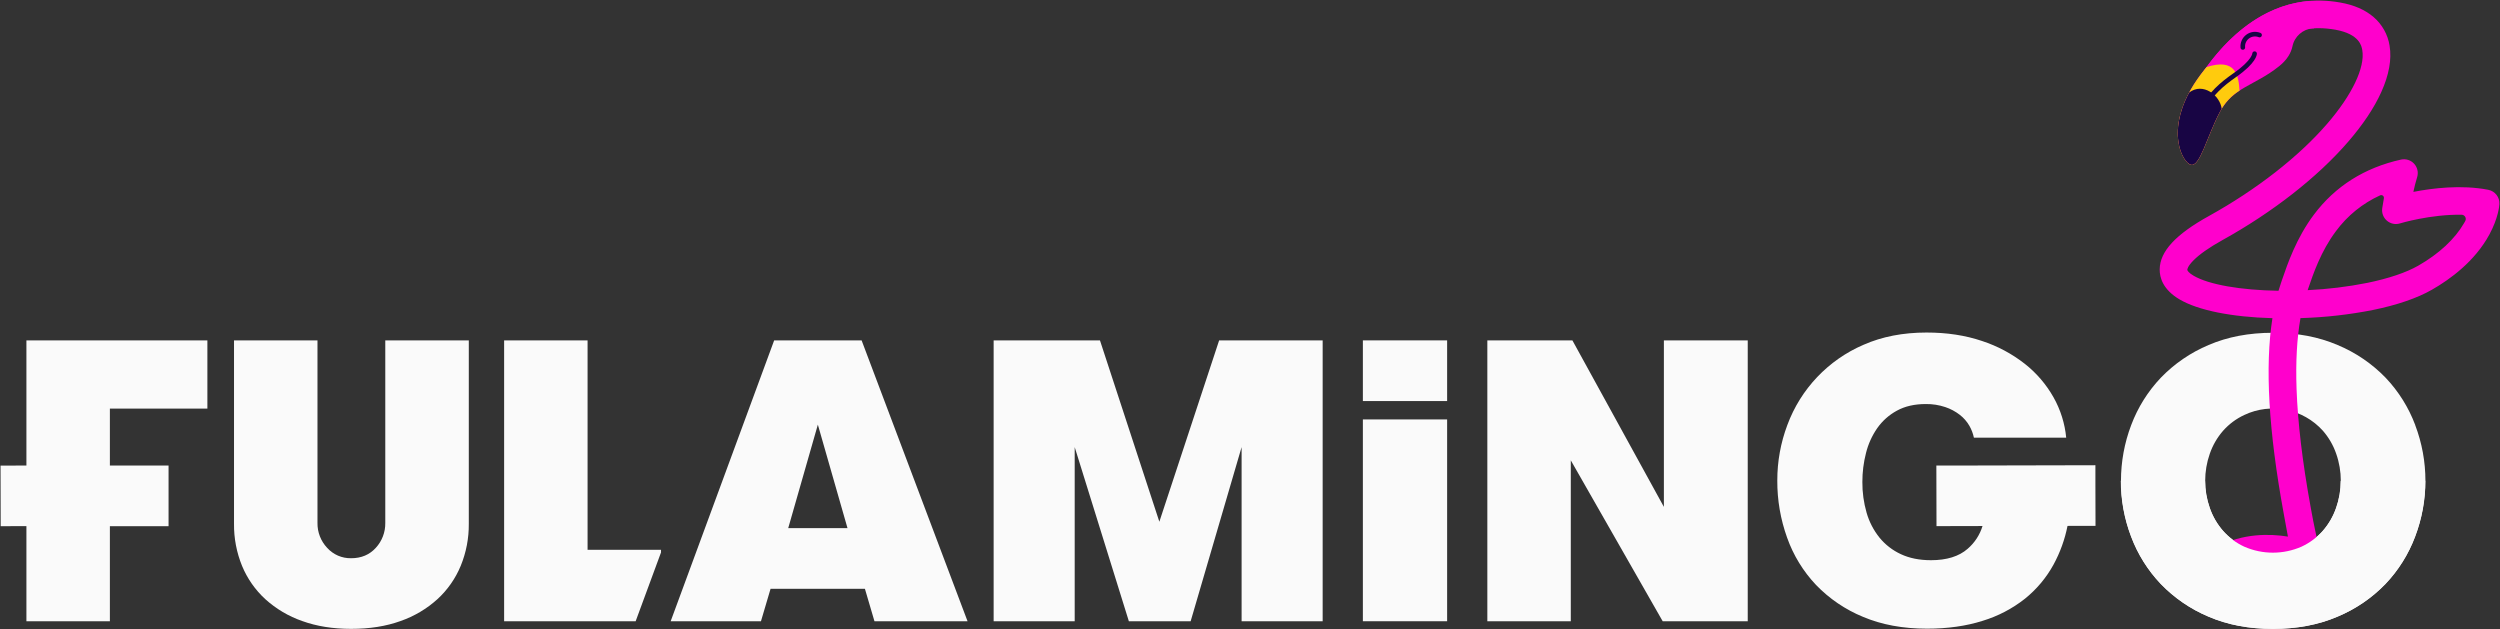
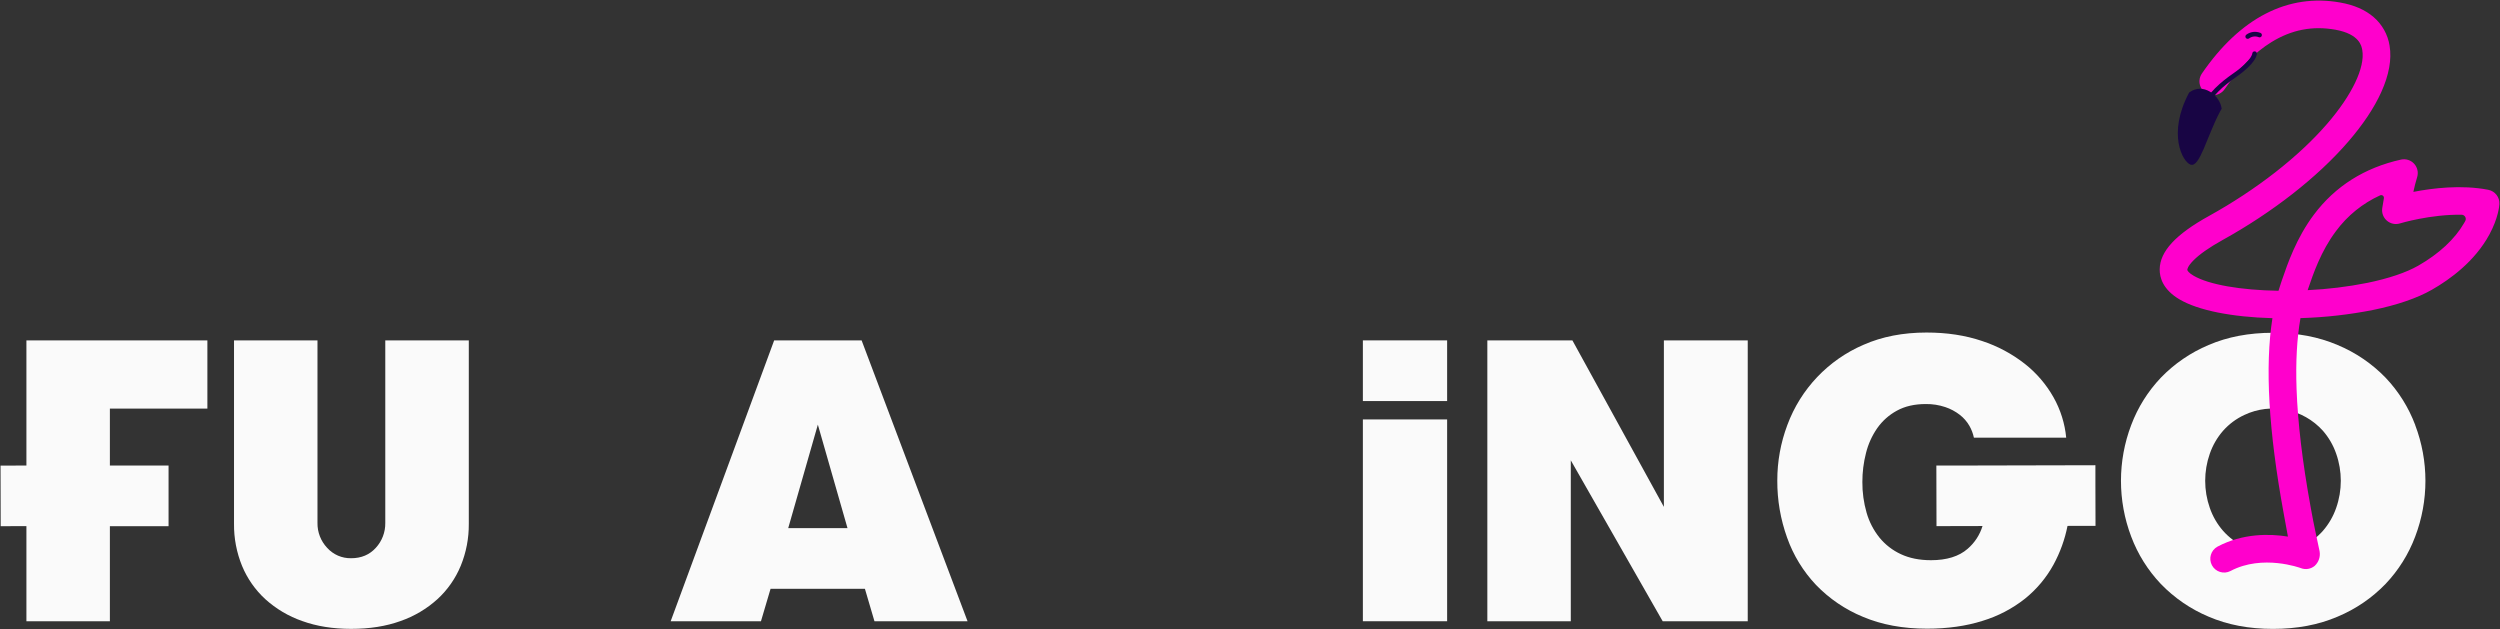
<svg xmlns="http://www.w3.org/2000/svg" width="1855px" height="467px" viewBox="0 0 1855 467" version="1.1">
  <rect x="0" y="0" width="1855" height="467" fill="#333333" stroke="none" />
  <title>fulamingo-logo-workmark</title>
  <g id="Page-1" stroke="none" stroke-width="1" fill="none" fill-rule="evenodd">
    <g id="fulamingo-logo-workmark">
      <rect id="Rectangle" fill="#FAFAFA" fill-rule="nonzero" x="1011.25" y="311.22" width="62.52" height="149.74" />
      <rect id="Rectangle" fill="#FAFAFA" fill-rule="nonzero" x="1011.25" y="252.56" width="62.52" height="45.02" />
      <path d="M285.88,388 C285.998,394.823 283.492,401.431 278.88,406.46 C274.213,411.62 268.11,414.2 260.57,414.2 C253.773,414.349 247.249,411.522 242.71,406.46 C238.017,401.471 235.455,394.848 235.57,388 L235.57,252.56 L173.64,252.56 L173.64,388.61 C173.521,399.322 175.544,409.95 179.59,419.87 C183.47,429.271 189.365,437.706 196.86,444.58 C204.808,451.774 214.123,457.293 224.25,460.81 C234.97,464.683 247.077,466.62 260.57,466.62 C274.27,466.62 286.477,464.683 297.19,460.81 C307.317,457.293 316.632,451.774 324.58,444.58 C332.075,437.706 337.97,429.271 341.85,419.87 C345.913,409.954 347.953,399.326 347.85,388.61 L347.85,252.56 L285.88,252.56 L285.88,388 Z" id="Path" fill="#FAFAFA" fill-rule="nonzero" />
      <path d="M574.43,252.56 L497.62,461 L564.62,461 L571.76,436.88 L641.76,436.88 L648.86,461 L717.93,461 L639.33,252.6 L574.43,252.56 Z M584.85,391.89 L606.85,315.08 L628.85,391.89 L584.85,391.89 Z" id="Shape" fill="#FAFAFA" fill-rule="nonzero" />
-       <polygon id="Path" fill="#FAFAFA" fill-rule="nonzero" points="860.24 387.13 816.17 252.56 737.28 252.56 737.28 460.96 797.42 460.96 797.42 331.75 837.61 460.96 883.46 460.96 921.27 331.75 921.27 460.96 981.41 460.96 981.41 252.56 904.6 252.56" />
      <polygon id="Path" fill="#FAFAFA" fill-rule="nonzero" points="1234.6 376.11 1166.72 252.56 1103.61 252.56 1103.61 460.96 1165.53 460.96 1165.53 341.57 1233.71 460.96 1296.82 460.96 1296.82 252.56 1234.6 252.56" />
      <path d="M1792.1,315.37 C1787.191,302.306 1779.71,290.36 1770.1,280.24 C1760.007,269.817 1747.889,261.567 1734.49,256 C1720.403,249.947 1704.427,246.92 1686.56,246.92 C1668.693,246.92 1652.767,249.947 1638.78,256 C1625.447,261.601 1613.393,269.855 1603.35,280.26 C1593.74,290.38 1586.259,302.326 1581.35,315.39 C1571.23,342.052 1571.23,371.498 1581.35,398.16 C1586.254,411.226 1593.736,423.173 1603.35,433.29 C1613.393,443.698 1625.447,451.955 1638.78,457.56 C1652.78,463.613 1668.707,466.64 1686.56,466.64 C1704.413,466.64 1720.39,463.613 1734.49,457.56 C1747.88,451.98 1759.988,443.72 1770.07,433.29 C1779.684,423.173 1787.166,411.226 1792.07,398.16 C1802.203,371.5 1802.203,342.05 1792.07,315.39 L1792.1,315.37 Z M1733.45,376.85 C1731.299,383.095 1727.965,388.867 1723.63,393.85 C1719.235,398.814 1713.863,402.817 1707.85,405.61 C1694.286,411.57 1678.844,411.57 1665.28,405.61 C1659.264,402.822 1653.891,398.818 1649.5,393.85 C1645.158,388.87 1641.82,383.097 1639.67,376.85 C1635.11,363.841 1635.11,349.669 1639.67,336.66 C1641.825,330.415 1645.162,324.643 1649.5,319.66 C1653.896,314.698 1659.268,310.695 1665.28,307.9 C1685.191,298.49 1708.918,303.272 1723.63,319.66 C1727.961,324.646 1731.295,330.417 1733.45,336.66 C1738.023,349.666 1738.023,363.844 1733.45,376.85 L1733.45,376.85 Z" id="Shape" fill="#FAFAFA" fill-rule="nonzero" />
-       <polygon id="Path" fill="#FAFAFA" fill-rule="nonzero" points="435.98 252.56 374.06 252.56 374.06 460.96 471.65 460.96 490.47 409.91 490.47 407.97 435.98 407.97" />
      <polygon id="Path" fill="#FAFAFA" fill-rule="nonzero" points="19.6 345.43 0.41 345.48 0.51 390.43 19.6 390.39 19.6 460.96 81.53 460.96 81.53 390.43 125.07 390.43 125.07 345.45 81.53 345.45 81.53 303.17 153.88 303.17 153.88 252.56 19.6 252.56" />
      <path d="M1554.79,345.44 L1554.79,345.44 L1554.79,345.2 L1451.07,345.44 L1437.52,345.44 L1437.52,345.44 L1436.78,345.44 L1436.88,390.39 L1471.03,390.31 C1469.033,396.861 1465.219,402.71 1460.03,407.18 C1453.583,412.84 1444.503,415.67 1432.79,415.67 C1424.25,415.67 1416.807,414.18 1410.46,411.2 C1404.275,408.356 1398.826,404.131 1394.53,398.85 C1390.161,393.389 1386.921,387.114 1385,380.39 C1382.871,372.986 1381.82,365.314 1381.88,357.61 C1381.864,350.382 1382.765,343.181 1384.56,336.18 C1386.188,329.57 1389.011,323.314 1392.89,317.72 C1396.683,312.317 1401.677,307.867 1407.48,304.72 C1413.44,301.44 1420.587,299.8 1428.92,299.8 C1433.825,299.73 1438.707,300.487 1443.36,302.04 C1447.283,303.344 1450.955,305.305 1454.22,307.84 C1457.043,310.035 1459.419,312.751 1461.22,315.84 C1462.828,318.615 1463.983,321.63 1464.64,324.77 L1533.12,324.77 C1532.123,314.25 1528.927,304.057 1523.74,294.85 C1518.334,285.253 1511.101,276.808 1502.45,269.99 C1492.907,262.508 1482.127,256.755 1470.6,252.99 C1458.293,248.823 1444.597,246.74 1429.51,246.74 C1412.05,246.74 1396.47,249.767 1382.77,255.82 C1356.553,267.075 1336.106,288.6 1326.21,315.36 C1321.246,328.541 1318.722,342.515 1318.758,356.6 C1318.685,371.059 1321.156,385.418 1326.06,399.02 C1330.686,412.053 1337.986,423.974 1347.49,434.02 C1357.339,444.238 1369.203,452.298 1382.33,457.69 C1396.117,463.537 1411.943,466.467 1429.81,466.48 C1445.09,466.48 1458.837,464.543 1471.05,460.67 C1482.447,457.221 1493.097,451.669 1502.45,444.3 C1511.113,437.336 1518.326,428.74 1523.68,419 C1528.595,409.992 1532.109,400.287 1534.1,390.22 L1554.87,390.17 L1554.79,359.63 L1554.79,345.44 Z" id="Path" fill="#FAFAFA" fill-rule="nonzero" />
      <path d="M1602.488,199.83 C1602.41,206.01 1604.9,214.9 1617.25,222.17 C1631.08,230.32 1656.02,235.26 1686.14,236.09 C1680.5,271.89 1683.27,319.73 1694.49,380.92 C1695.47,386.573 1696.523,392.317 1697.65,398.15 C1684.03,395.98 1664.17,395.61 1645.36,405.61 C1640.445,408.312 1638.615,414.463 1641.253,419.412 C1643.89,424.362 1650.016,426.272 1655,423.7 C1678.88,411 1707,421.45 1707.23,421.55 C1710.731,422.915 1714.699,422.247 1717.56,419.81 C1720.502,417.063 1721.85,413.012 1721.14,409.05 C1719.5,401.24 1717.89,393.95 1716.45,386.7 C1715.817,383.46 1715.213,380.253 1714.64,377.08 C1714.56,376.64 1714.48,376.19 1714.41,375.74 L1714.41,375.74 C1708.41,342.74 1704.94,313.55 1704.06,288.8 C1703.34,268.63 1704.31,250.97 1706.96,236.02 L1707.6,236.02 C1725.424,235.477 1743.174,233.47 1760.67,230.02 C1778.79,226.3 1793.56,221.23 1804.57,214.93 C1818.01,207.26 1836.29,193.93 1847.07,174.12 C1853.8,161.75 1854.5,152.49 1854.56,151.47 C1854.854,146.354 1851.321,141.807 1846.29,140.83 C1826.44,136.96 1804.91,139.6 1790.71,142.38 C1791.52,138.66 1792.46,134.81 1793.5,131.53 C1794.614,128.034 1793.772,124.21 1791.294,121.504 C1788.816,118.799 1785.08,117.626 1781.5,118.43 C1754.5,124.43 1732.74,138.17 1716.92,159.25 C1703.92,176.61 1697.43,195.5 1693.15,208 L1692.48,210 C1691.83,211.87 1691.23,213.78 1690.65,215.75 C1662.65,215.32 1638.91,211.21 1627.65,204.58 C1624.2,202.58 1622.97,200.83 1622.98,200.17 C1622.98,199.93 1623.13,197.68 1627.48,193.28 C1632.04,188.66 1639.31,183.56 1649.1,178.13 C1686.45,157.42 1719.54,131.54 1742.27,105.26 C1753.27,92.54 1761.56,80.15 1766.87,68.42 C1772.67,55.63 1774.76,44.01 1773.07,33.88 C1771.757,25.619 1767.55,18.095 1761.2,12.65 C1755,7.32 1746.66,3.65 1736.42,1.87 C1697.68,-5.04 1662.19,13.19 1633.79,54.57 C1631.718,57.587 1631.413,61.481 1632.99,64.784 C1634.566,68.087 1637.786,70.298 1641.435,70.584 C1645.084,70.87 1648.608,69.187 1650.68,66.17 C1661.36,50.61 1673.03,38.87 1685.36,31.28 C1700.36,22.04 1715.88,19.02 1732.82,22.04 C1750.82,25.26 1752.37,34.28 1752.82,37.25 C1754.96,50.09 1745.21,70.51 1726.74,91.86 C1705.54,116.36 1674.42,140.64 1639.12,160.21 C1614.31,173.92 1602.66,186.54 1602.488,199.83 Z M1712.28,215.29 L1712.52,214.58 C1716.61,202.63 1722.2,186.27 1733.29,171.5 C1741.779,159.992 1753.07,150.845 1766.09,144.93 C1766.759,144.645 1767.53,144.745 1768.103,145.192 C1768.677,145.639 1768.963,146.362 1768.85,147.08 C1768.1,151.25 1767.66,154.19 1767.62,154.48 C1767.108,157.959 1768.416,161.458 1771.084,163.749 C1773.752,166.039 1777.408,166.802 1780.77,165.77 C1781.04,165.68 1803.36,158.95 1826.53,159.34 C1827.614,159.351 1828.614,159.926 1829.17,160.857 C1829.725,161.788 1829.756,162.941 1829.25,163.9 C1828.98,164.39 1828.71,164.9 1828.41,165.41 C1821.6,177.31 1809.83,188.26 1794.41,197.09 C1785.41,202.24 1772.32,206.66 1756.55,209.89 C1741.949,212.795 1727.151,214.6 1712.28,215.29 L1712.28,215.29 Z" id="Shape" fill="#FF00CC" fill-rule="nonzero" />
-       <path d="M1717.09,21 L1716.16,21 C1708.688,21.579 1702.503,27.038 1701,34.38 C1700,39.12 1697.17,44.29 1691.1,49.14 C1672.85,63.75 1657.02,64.56 1647.28,82.82 C1637.54,101.08 1632.28,124.61 1625.37,122.18 C1618.46,119.75 1603.81,91.3 1635.69,51.76 L1636.91,50.25 C1659.11,19.73 1685.39,2.9 1714.04,0.66 C1716.702,7.089 1717.749,14.073 1717.09,21 L1717.09,21 Z" id="Path" fill="#FF00CC" fill-rule="nonzero" />
-       <path d="M1676.61,26 C1673.677,24.807 1670.334,25.229 1667.79,27.115 C1665.247,29.001 1663.871,32.077 1664.16,35.23" id="Path" stroke="#180544" stroke-width="3.42" stroke-linecap="round" />
-       <path d="M1661.72,67.24 C1655.618,71.073 1650.634,76.447 1647.27,82.82 C1637.54,101.08 1632.27,124.61 1625.36,122.18 C1618.45,119.75 1603.8,91.3 1635.68,51.76 L1636.9,50.25 L1637.25,49.78 C1658.85,42.8 1661,55.86 1661.72,67.24 Z" id="Path" fill="#FFCB0D" fill-rule="nonzero" />
+       <path d="M1676.61,26 C1673.677,24.807 1670.334,25.229 1667.79,27.115 " id="Path" stroke="#180544" stroke-width="3.42" stroke-linecap="round" />
      <path d="M1624.34,68.68 C1634.61,60.8 1647.34,70.89 1648.48,80.68 C1648.07,81.36 1647.66,82.06 1647.27,82.79 C1637.54,101.05 1632.27,124.58 1625.36,122.15 C1619.5,120.1 1608,99.21 1624.34,68.68 Z" id="Path" fill="#180544" fill-rule="nonzero" />
      <path d="M1632.39,83.37 C1640.39,69.22 1648.76,62.37 1658.15,55.81 C1672.99,45.48 1672.9,39.81 1672.9,39.81" id="Path" stroke="#180544" stroke-width="3.42" stroke-linecap="round" />
-       <path d="M1736.73,356.76 L1799.55,356.76 C1799.579,370.903 1797.003,384.93 1791.95,398.14 C1787.046,411.206 1779.564,423.153 1769.95,433.27 C1759.872,443.7 1747.767,451.959 1734.38,457.54 C1720.28,463.593 1704.3,466.62 1686.44,466.62 C1668.58,466.62 1652.653,463.593 1638.66,457.54 C1625.328,451.933 1613.275,443.676 1603.23,433.27 C1593.616,423.153 1586.134,411.206 1581.23,398.14 C1576.185,384.928 1573.612,370.902 1573.64,356.76 L1636.16,356.76 C1636.142,363.603 1637.298,370.398 1639.58,376.85 C1641.73,383.097 1645.068,388.87 1649.41,393.85 C1653.801,398.818 1659.174,402.822 1665.19,405.61 C1678.754,411.57 1694.196,411.57 1707.76,405.61 C1713.773,402.817 1719.145,398.814 1723.54,393.85 C1727.875,388.867 1731.209,383.095 1733.36,376.85 C1735.645,370.399 1736.805,363.604 1736.79,356.76" id="Path" fill="#FAFAFA" fill-rule="nonzero" />
    </g>
  </g>
</svg>